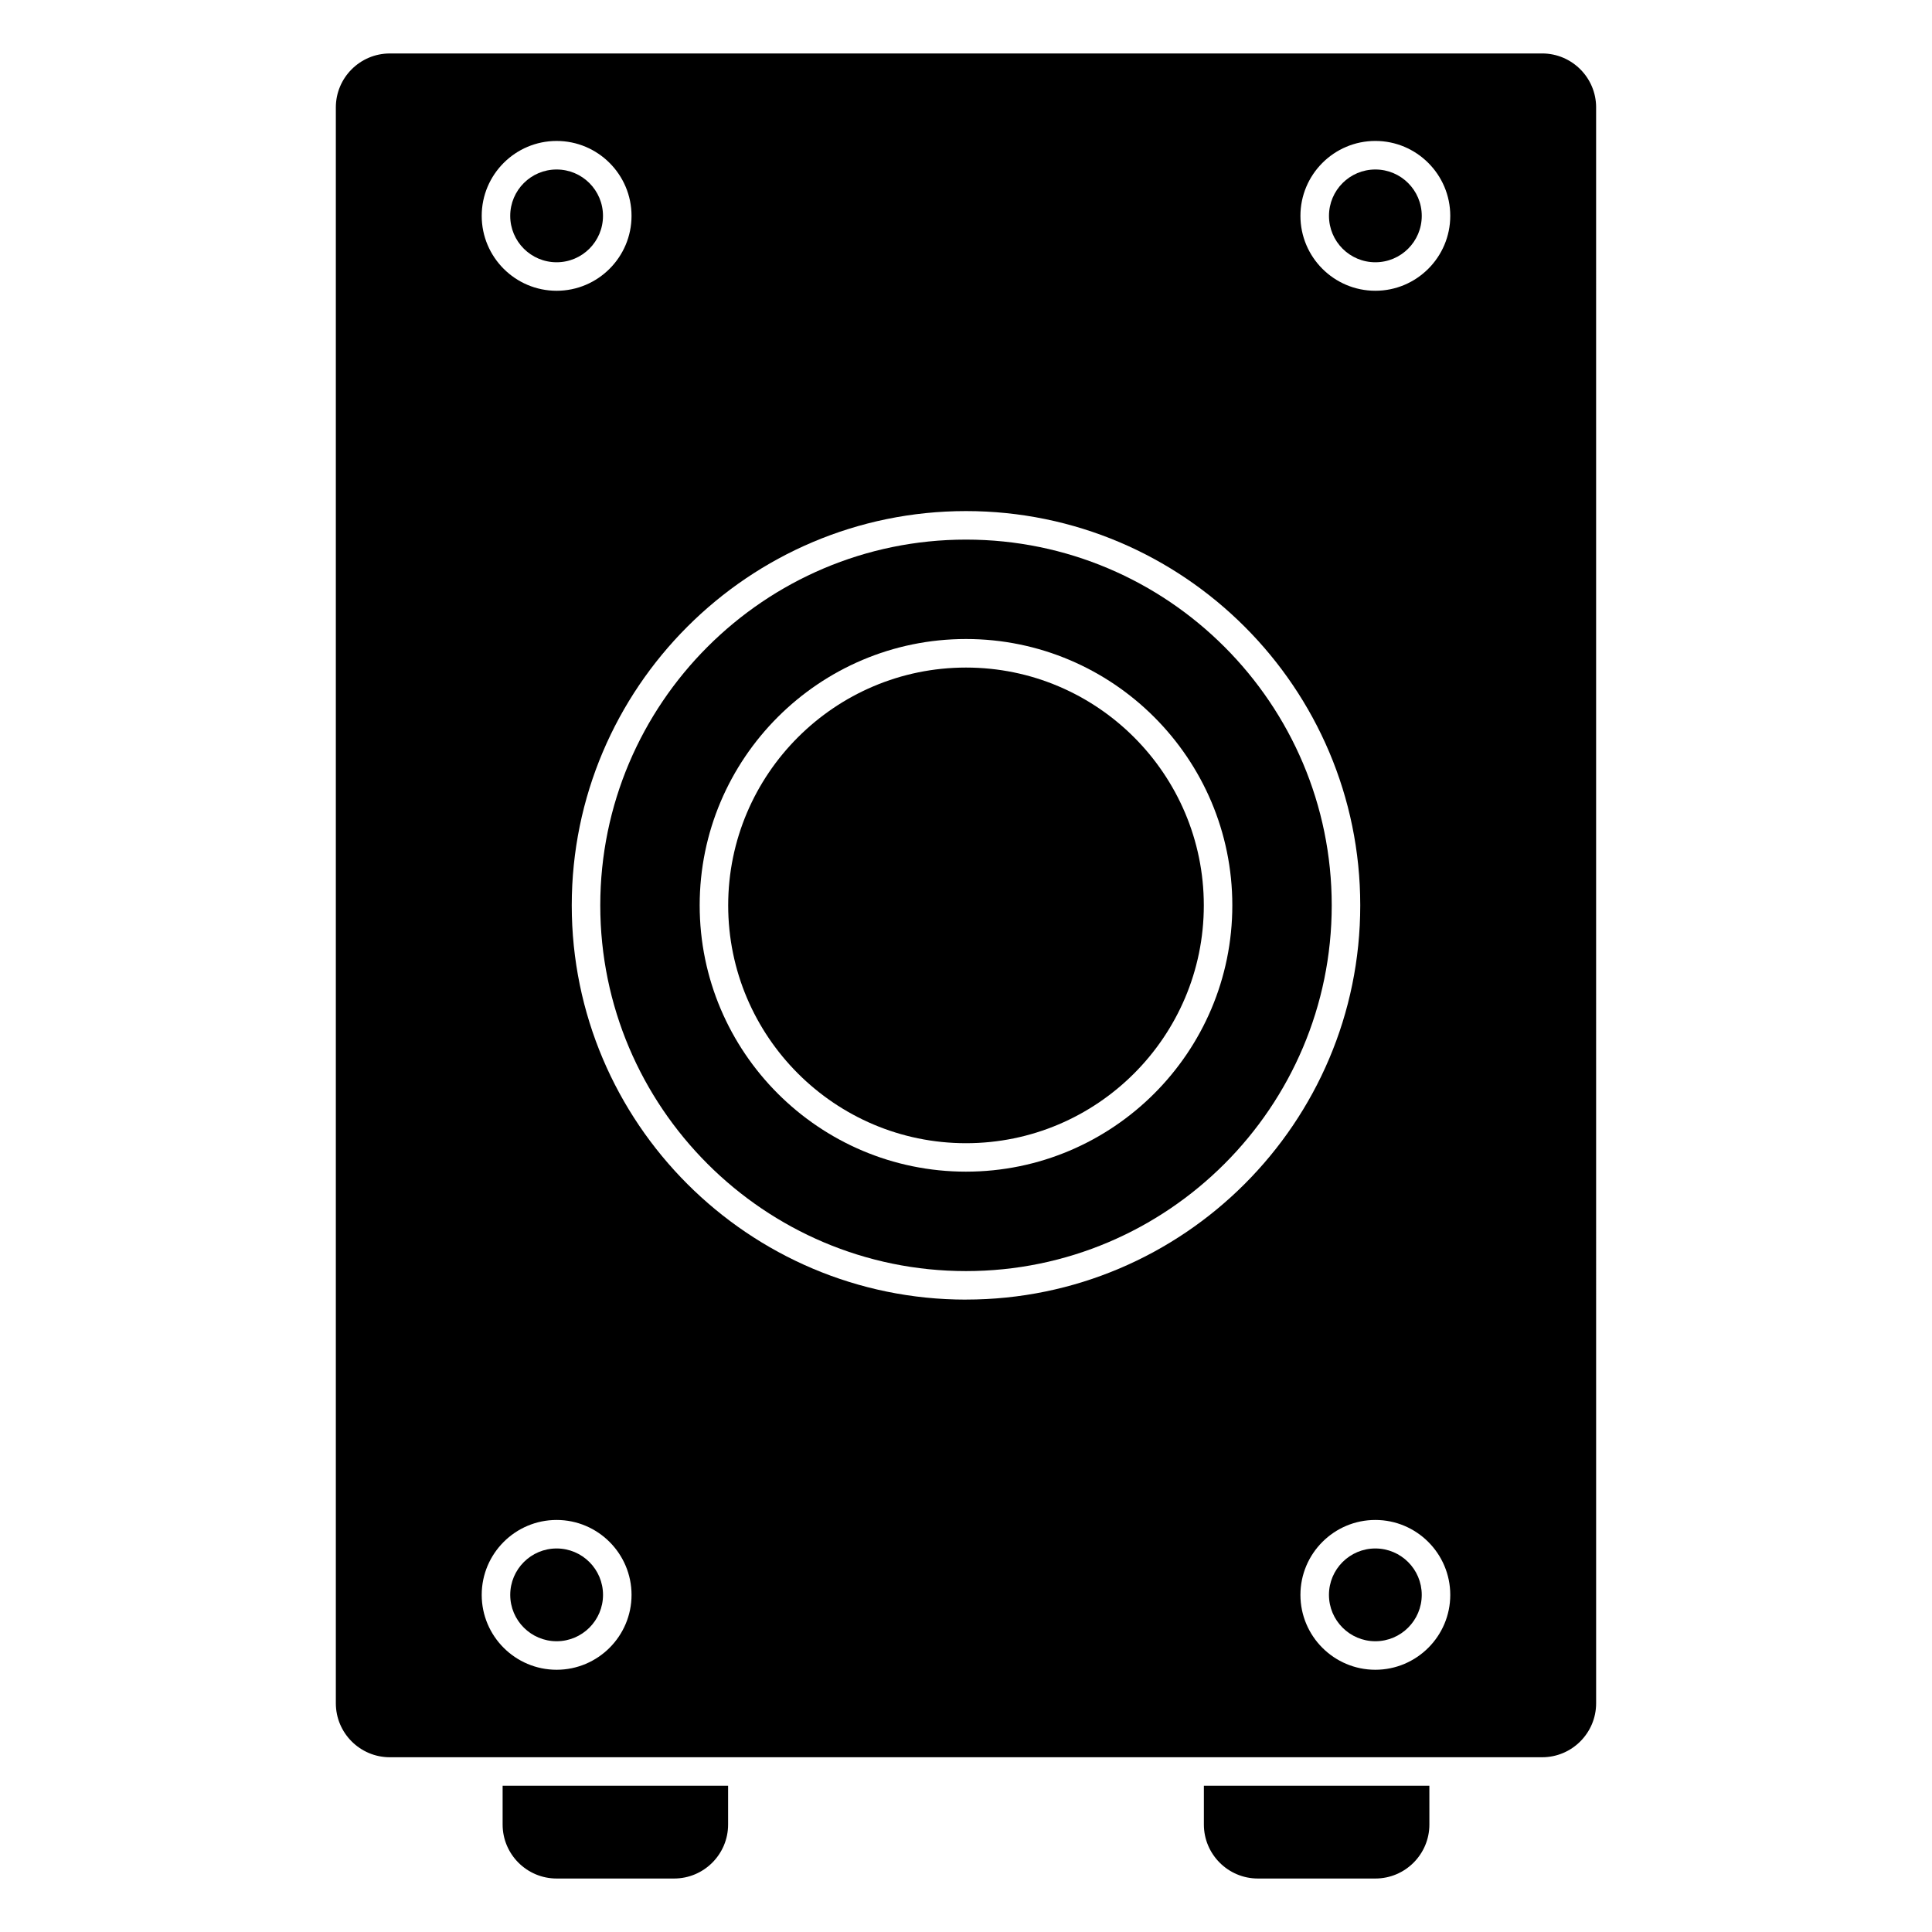
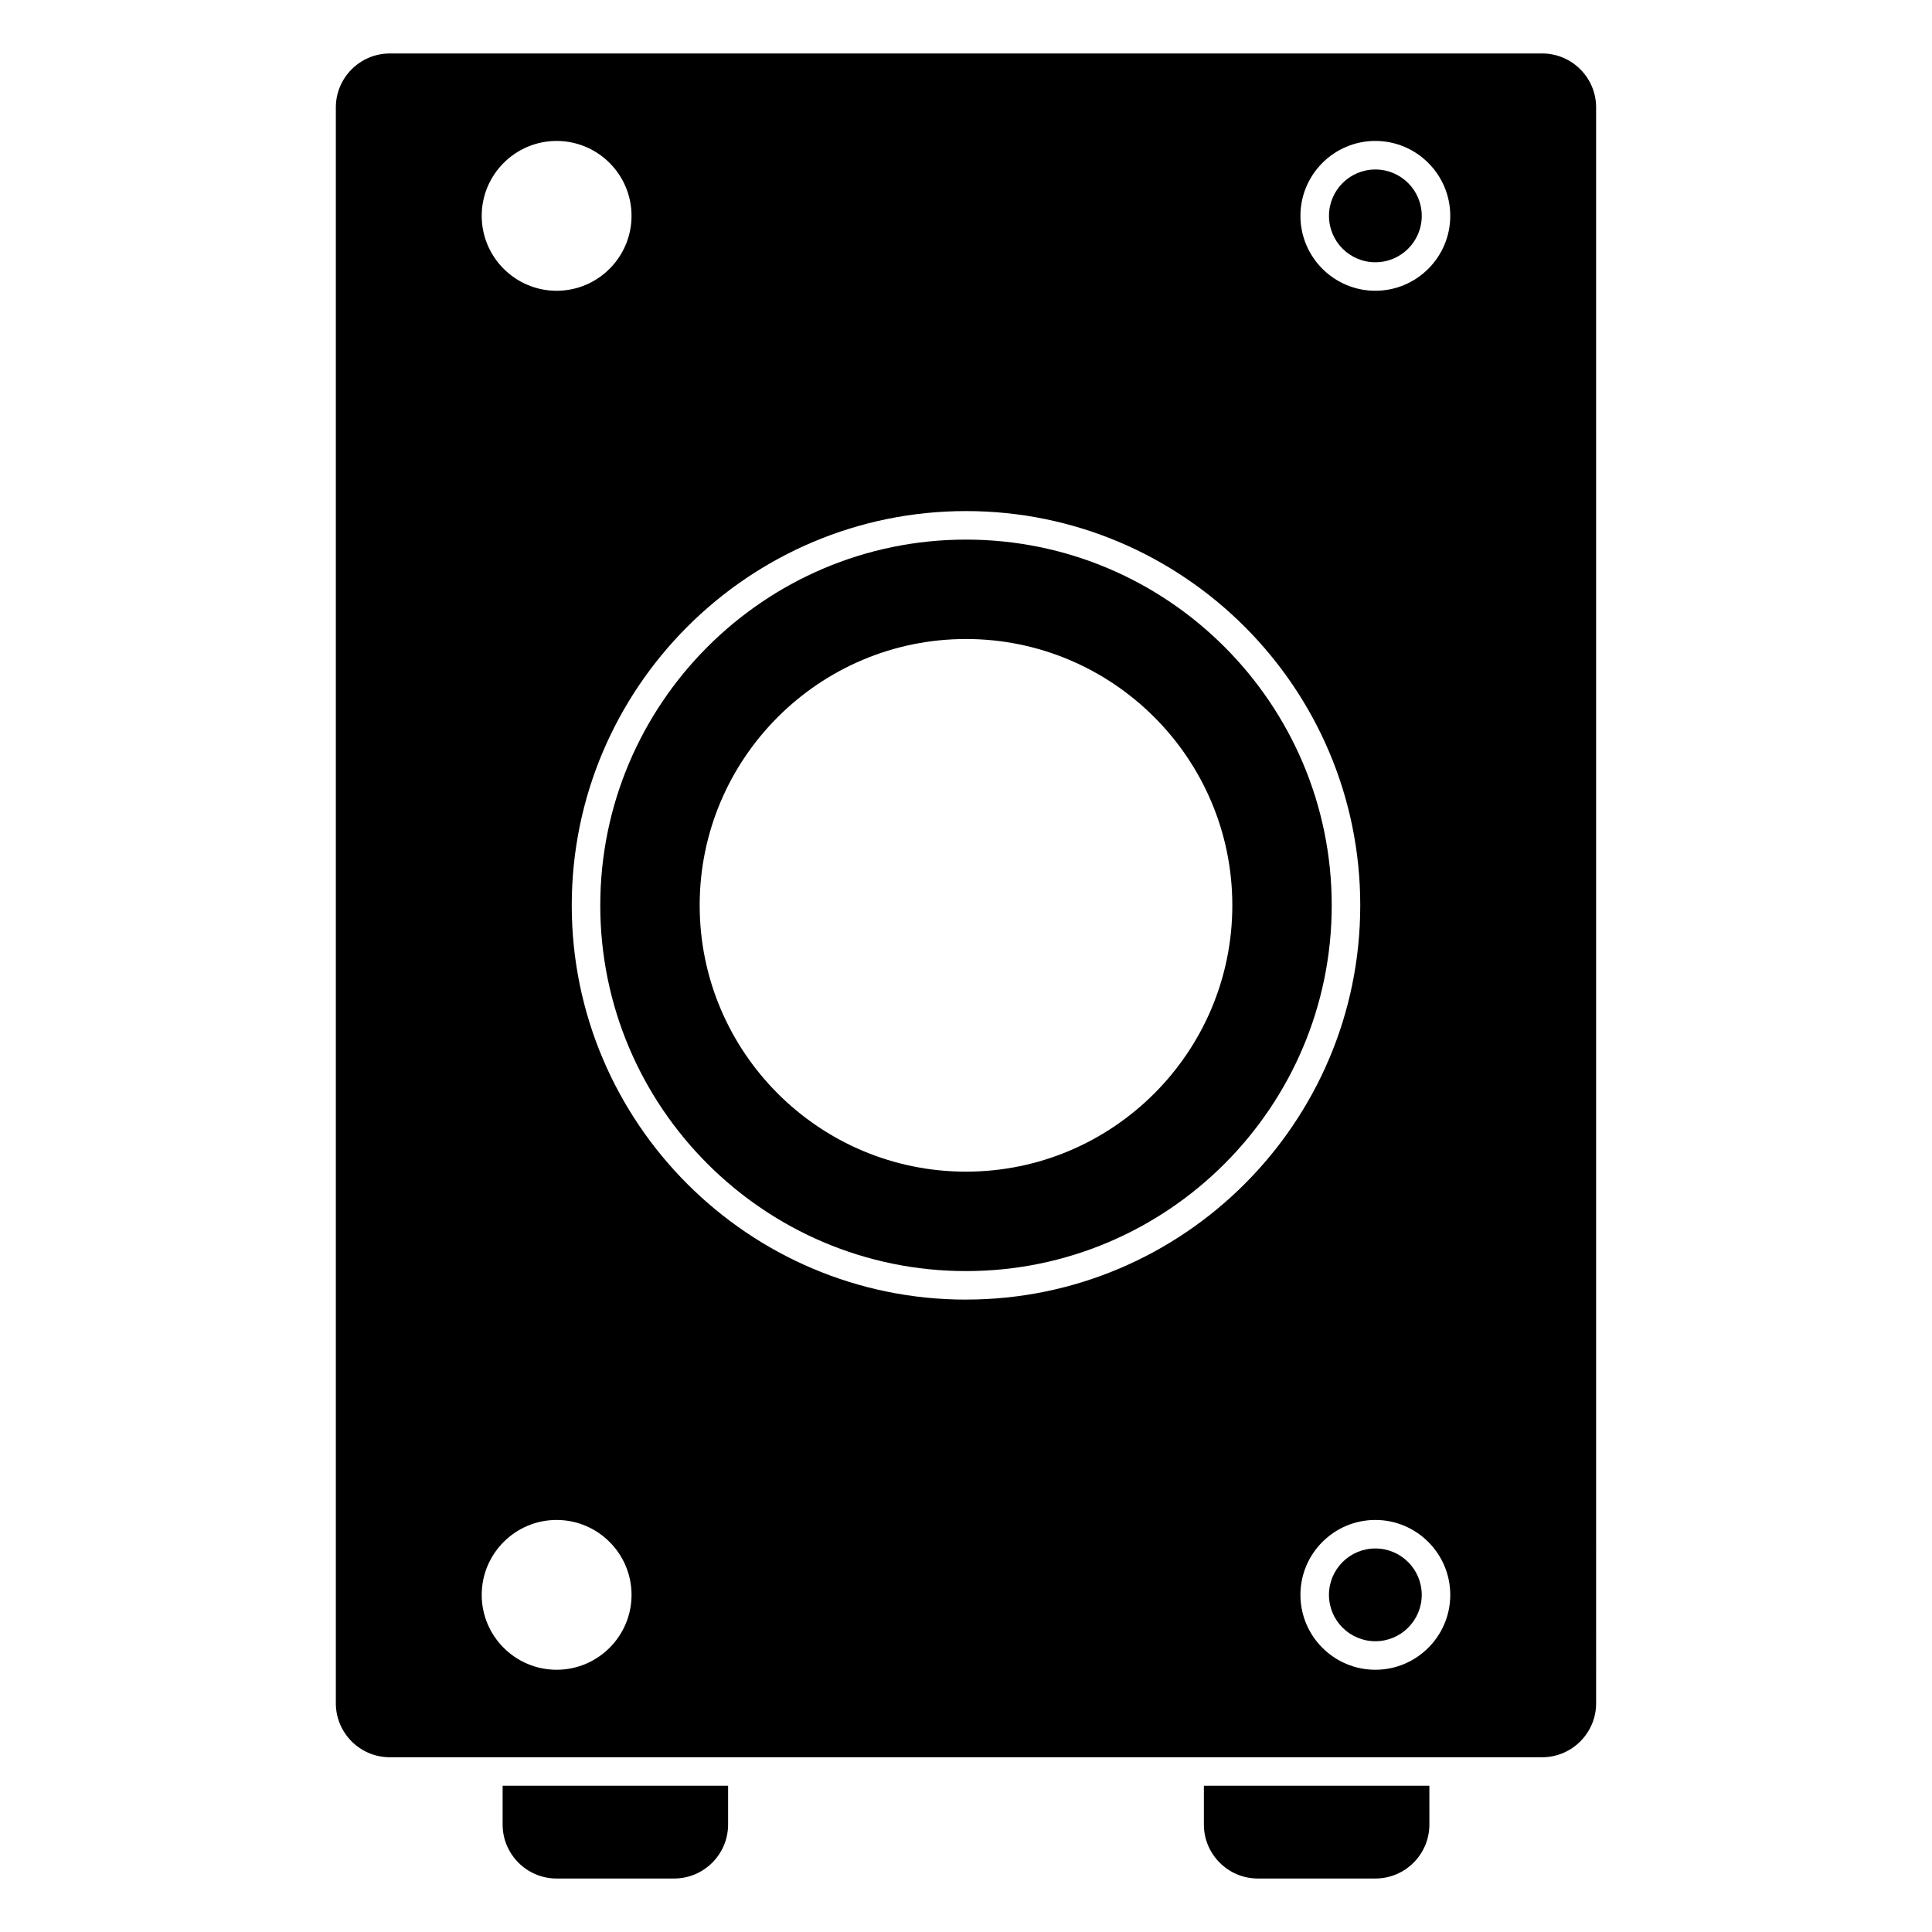
<svg xmlns="http://www.w3.org/2000/svg" fill="#000000" width="800px" height="800px" version="1.1" viewBox="144 144 512 512">
  <g>
    <path d="m400 287c-53.445 0-96.922 43.484-96.922 96.93 0 53.445 43.48 96.922 96.922 96.922 53.445 0 96.922-43.48 96.922-96.922 0-53.445-43.48-96.93-96.922-96.93zm0 167.5c-38.918 0-70.578-31.664-70.578-70.582-0.004-38.918 31.656-70.574 70.578-70.574 38.918 0 70.578 31.66 70.578 70.578 0 38.922-31.66 70.578-70.578 70.578z" />
-     <path d="m291.51 554.36c-6.781 0-12.293 5.516-12.293 12.297 0 6.777 5.516 12.289 12.293 12.289 6.777 0 12.297-5.516 12.297-12.289 0-6.785-5.516-12.297-12.297-12.297z" />
    <path d="m508.48 554.36c-6.781 0-12.293 5.516-12.293 12.297 0 6.777 5.516 12.289 12.293 12.289 6.785 0 12.297-5.516 12.297-12.289 0.004-6.785-5.512-12.297-12.297-12.297z" />
-     <path d="m303.8 201.21c0 6.789-5.504 12.293-12.293 12.293-6.789 0-12.293-5.504-12.293-12.293 0-6.789 5.504-12.293 12.293-12.293 6.789 0 12.293 5.504 12.293 12.293" />
-     <path d="m400 320.91c-34.746 0-63.023 28.27-63.023 63.023 0 34.754 28.27 63.027 63.023 63.027s63.023-28.273 63.023-63.027c-0.004-34.754-28.277-63.023-63.023-63.023z" />
    <path d="m336.95 617.24h-59.75v10.281c0 7.883 6.414 14.305 14.305 14.305h31.145c7.883 0 14.305-6.414 14.305-14.305v-10.281z" />
    <path d="m522.79 617.24h-59.75v10.281c0 7.883 6.414 14.305 14.305 14.305h31.152c7.883 0 14.305-6.414 14.305-14.305l-0.004-10.281z" />
    <path d="m566.99 172.47c0-7.883-6.414-14.305-14.305-14.305l-305.38 0.004c-7.883 0-14.305 6.414-14.305 14.305v422.91c0 7.883 6.414 14.305 14.305 14.305h305.38c7.883 0 14.305-6.414 14.305-14.305l-0.004-422.91zm-275.48 8.883c10.949 0 19.852 8.906 19.852 19.852 0 10.941-8.906 19.852-19.852 19.852-10.941 0-19.852-8.906-19.852-19.852 0-10.945 8.902-19.852 19.852-19.852zm0 405.15c-10.949 0-19.852-8.906-19.852-19.844 0-10.949 8.906-19.855 19.852-19.855 10.941 0 19.855 8.914 19.855 19.855 0 10.938-8.906 19.844-19.855 19.844zm108.49-98.094c-57.609 0-104.48-46.871-104.48-104.48 0-57.609 46.867-104.49 104.48-104.49 57.617 0 104.48 46.875 104.48 104.48 0 57.613-46.867 104.48-104.48 104.48zm108.48 98.094c-10.949 0-19.852-8.906-19.852-19.844 0-10.949 8.906-19.855 19.852-19.855 10.941 0 19.855 8.914 19.855 19.855 0.004 10.938-8.91 19.844-19.855 19.844zm0-365.45c-10.949 0-19.852-8.906-19.852-19.852 0-10.941 8.906-19.852 19.852-19.852 10.941 0 19.855 8.906 19.855 19.852 0 10.945-8.91 19.852-19.855 19.852z" />
    <path d="m520.78 201.21c0 6.789-5.504 12.293-12.293 12.293s-12.293-5.504-12.293-12.293c0-6.789 5.504-12.293 12.293-12.293s12.293 5.504 12.293 12.293" />
  </g>
</svg>